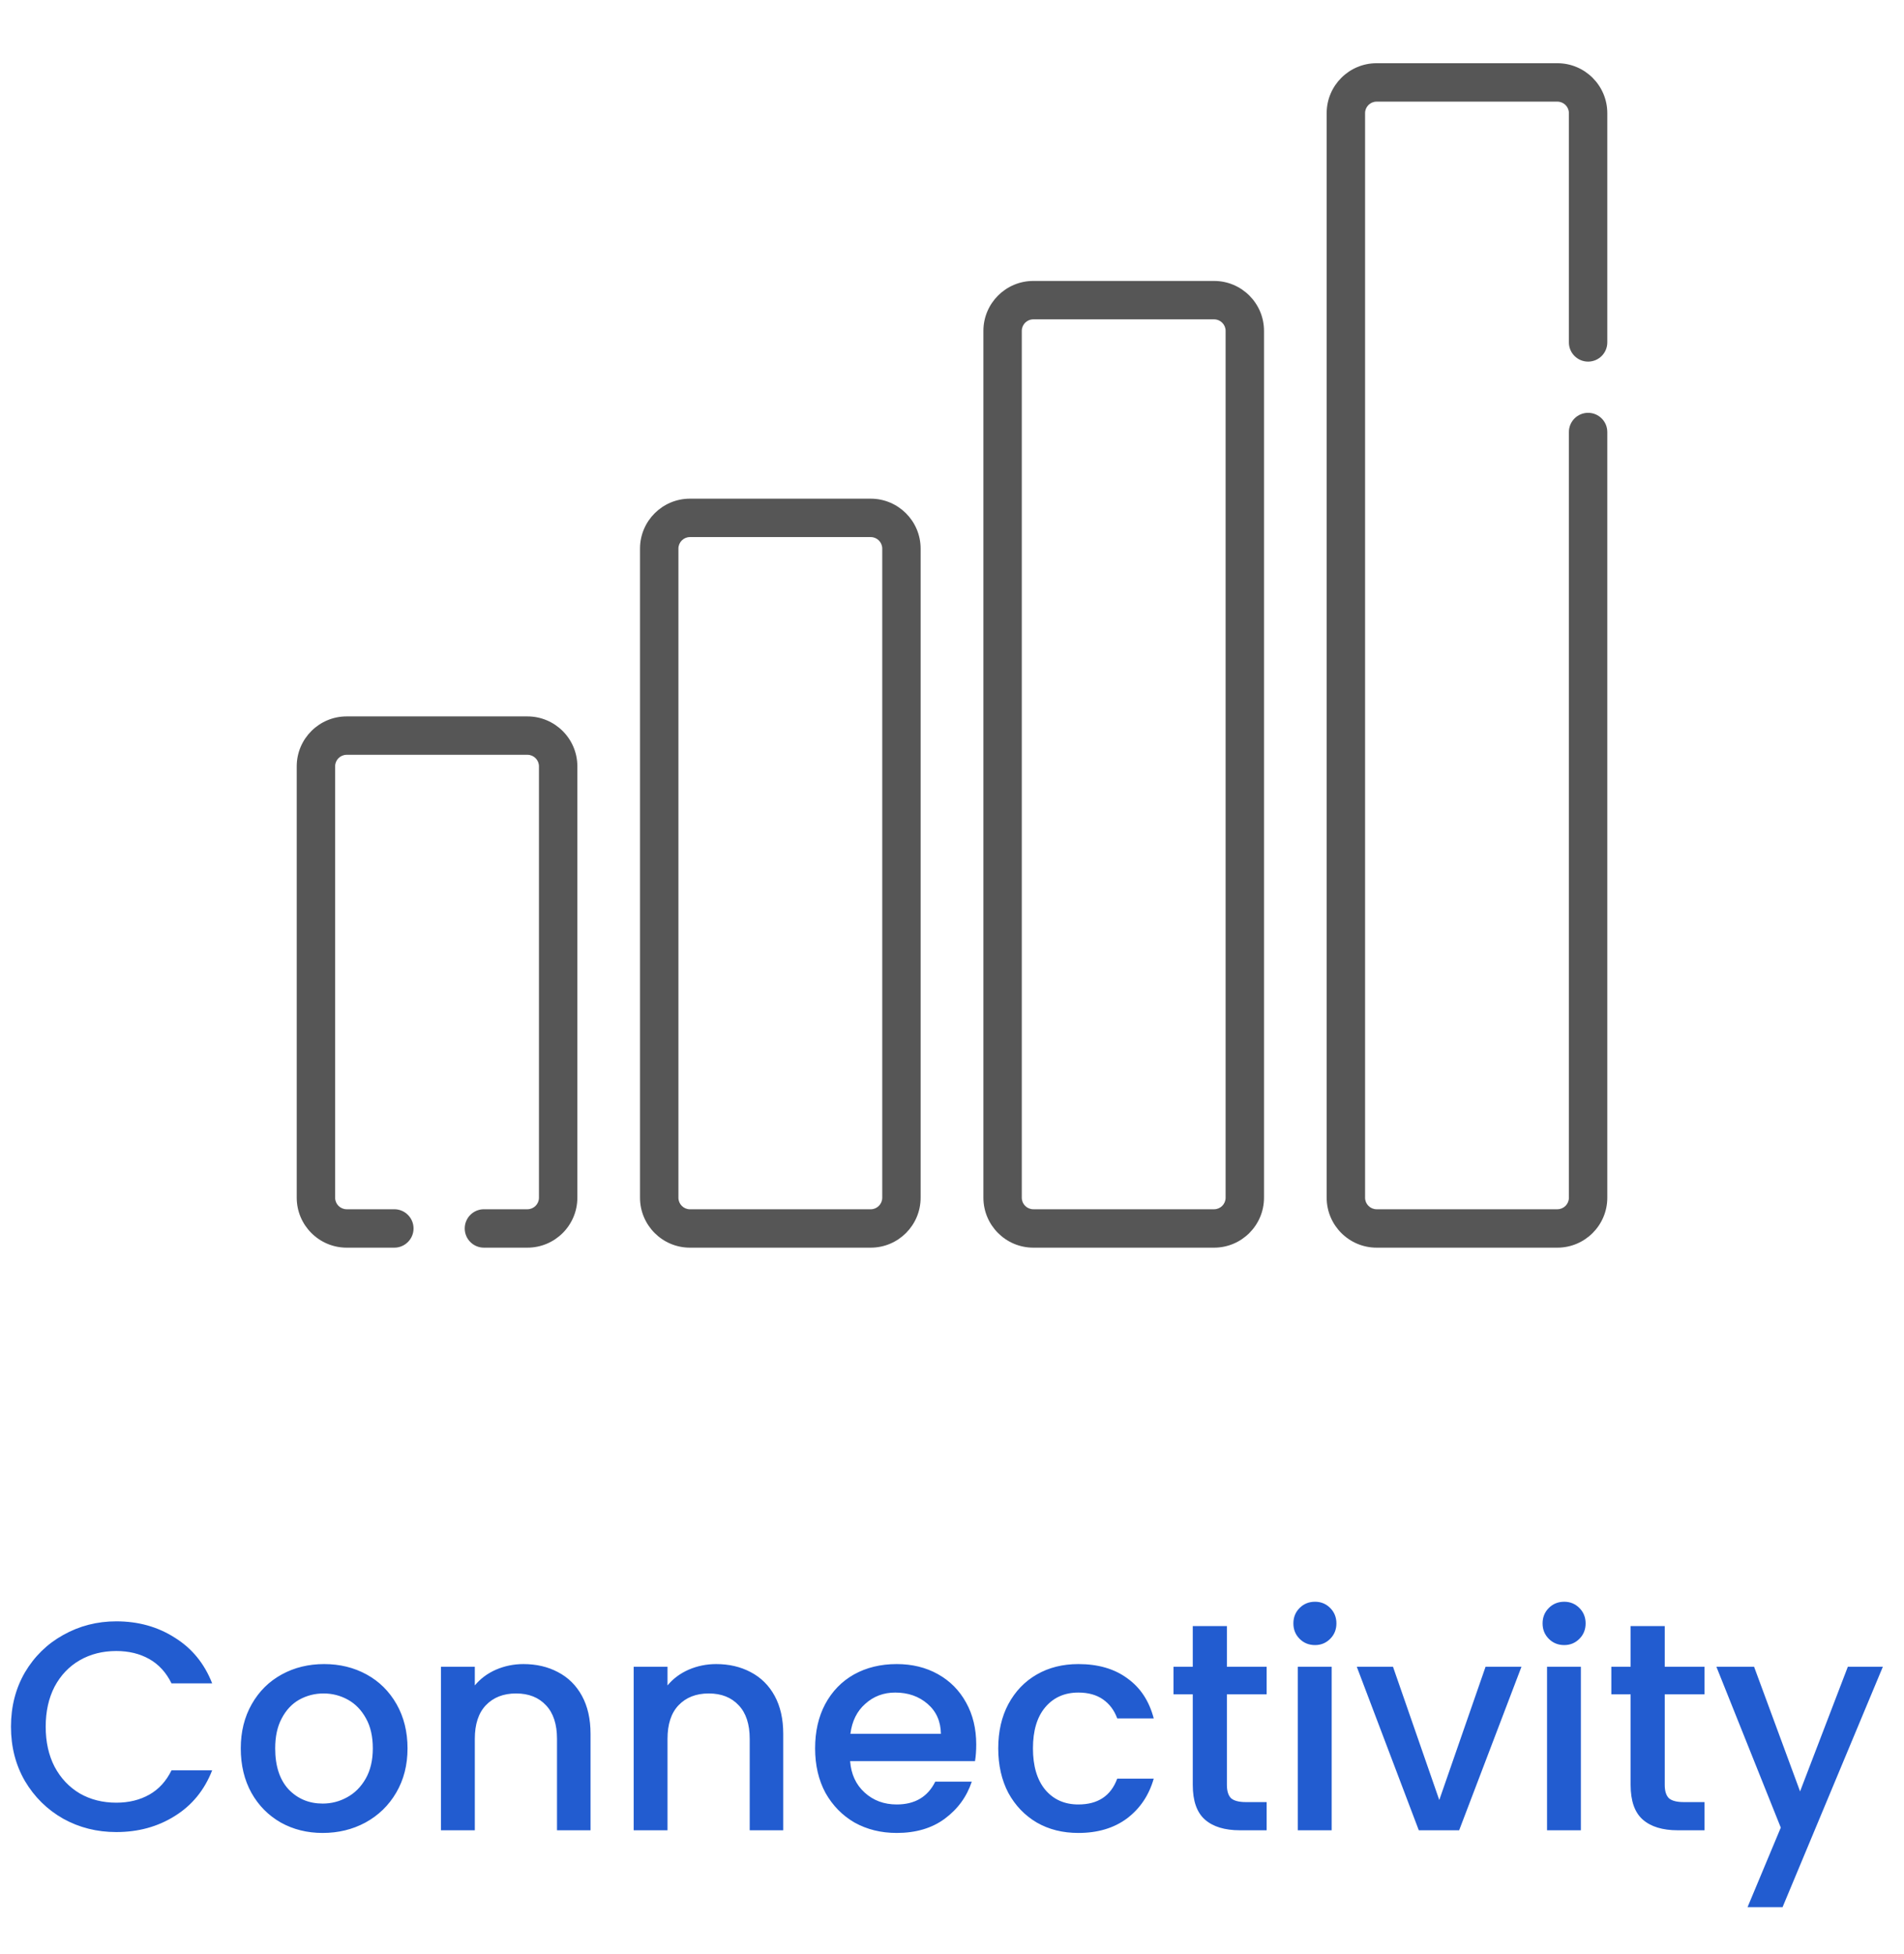
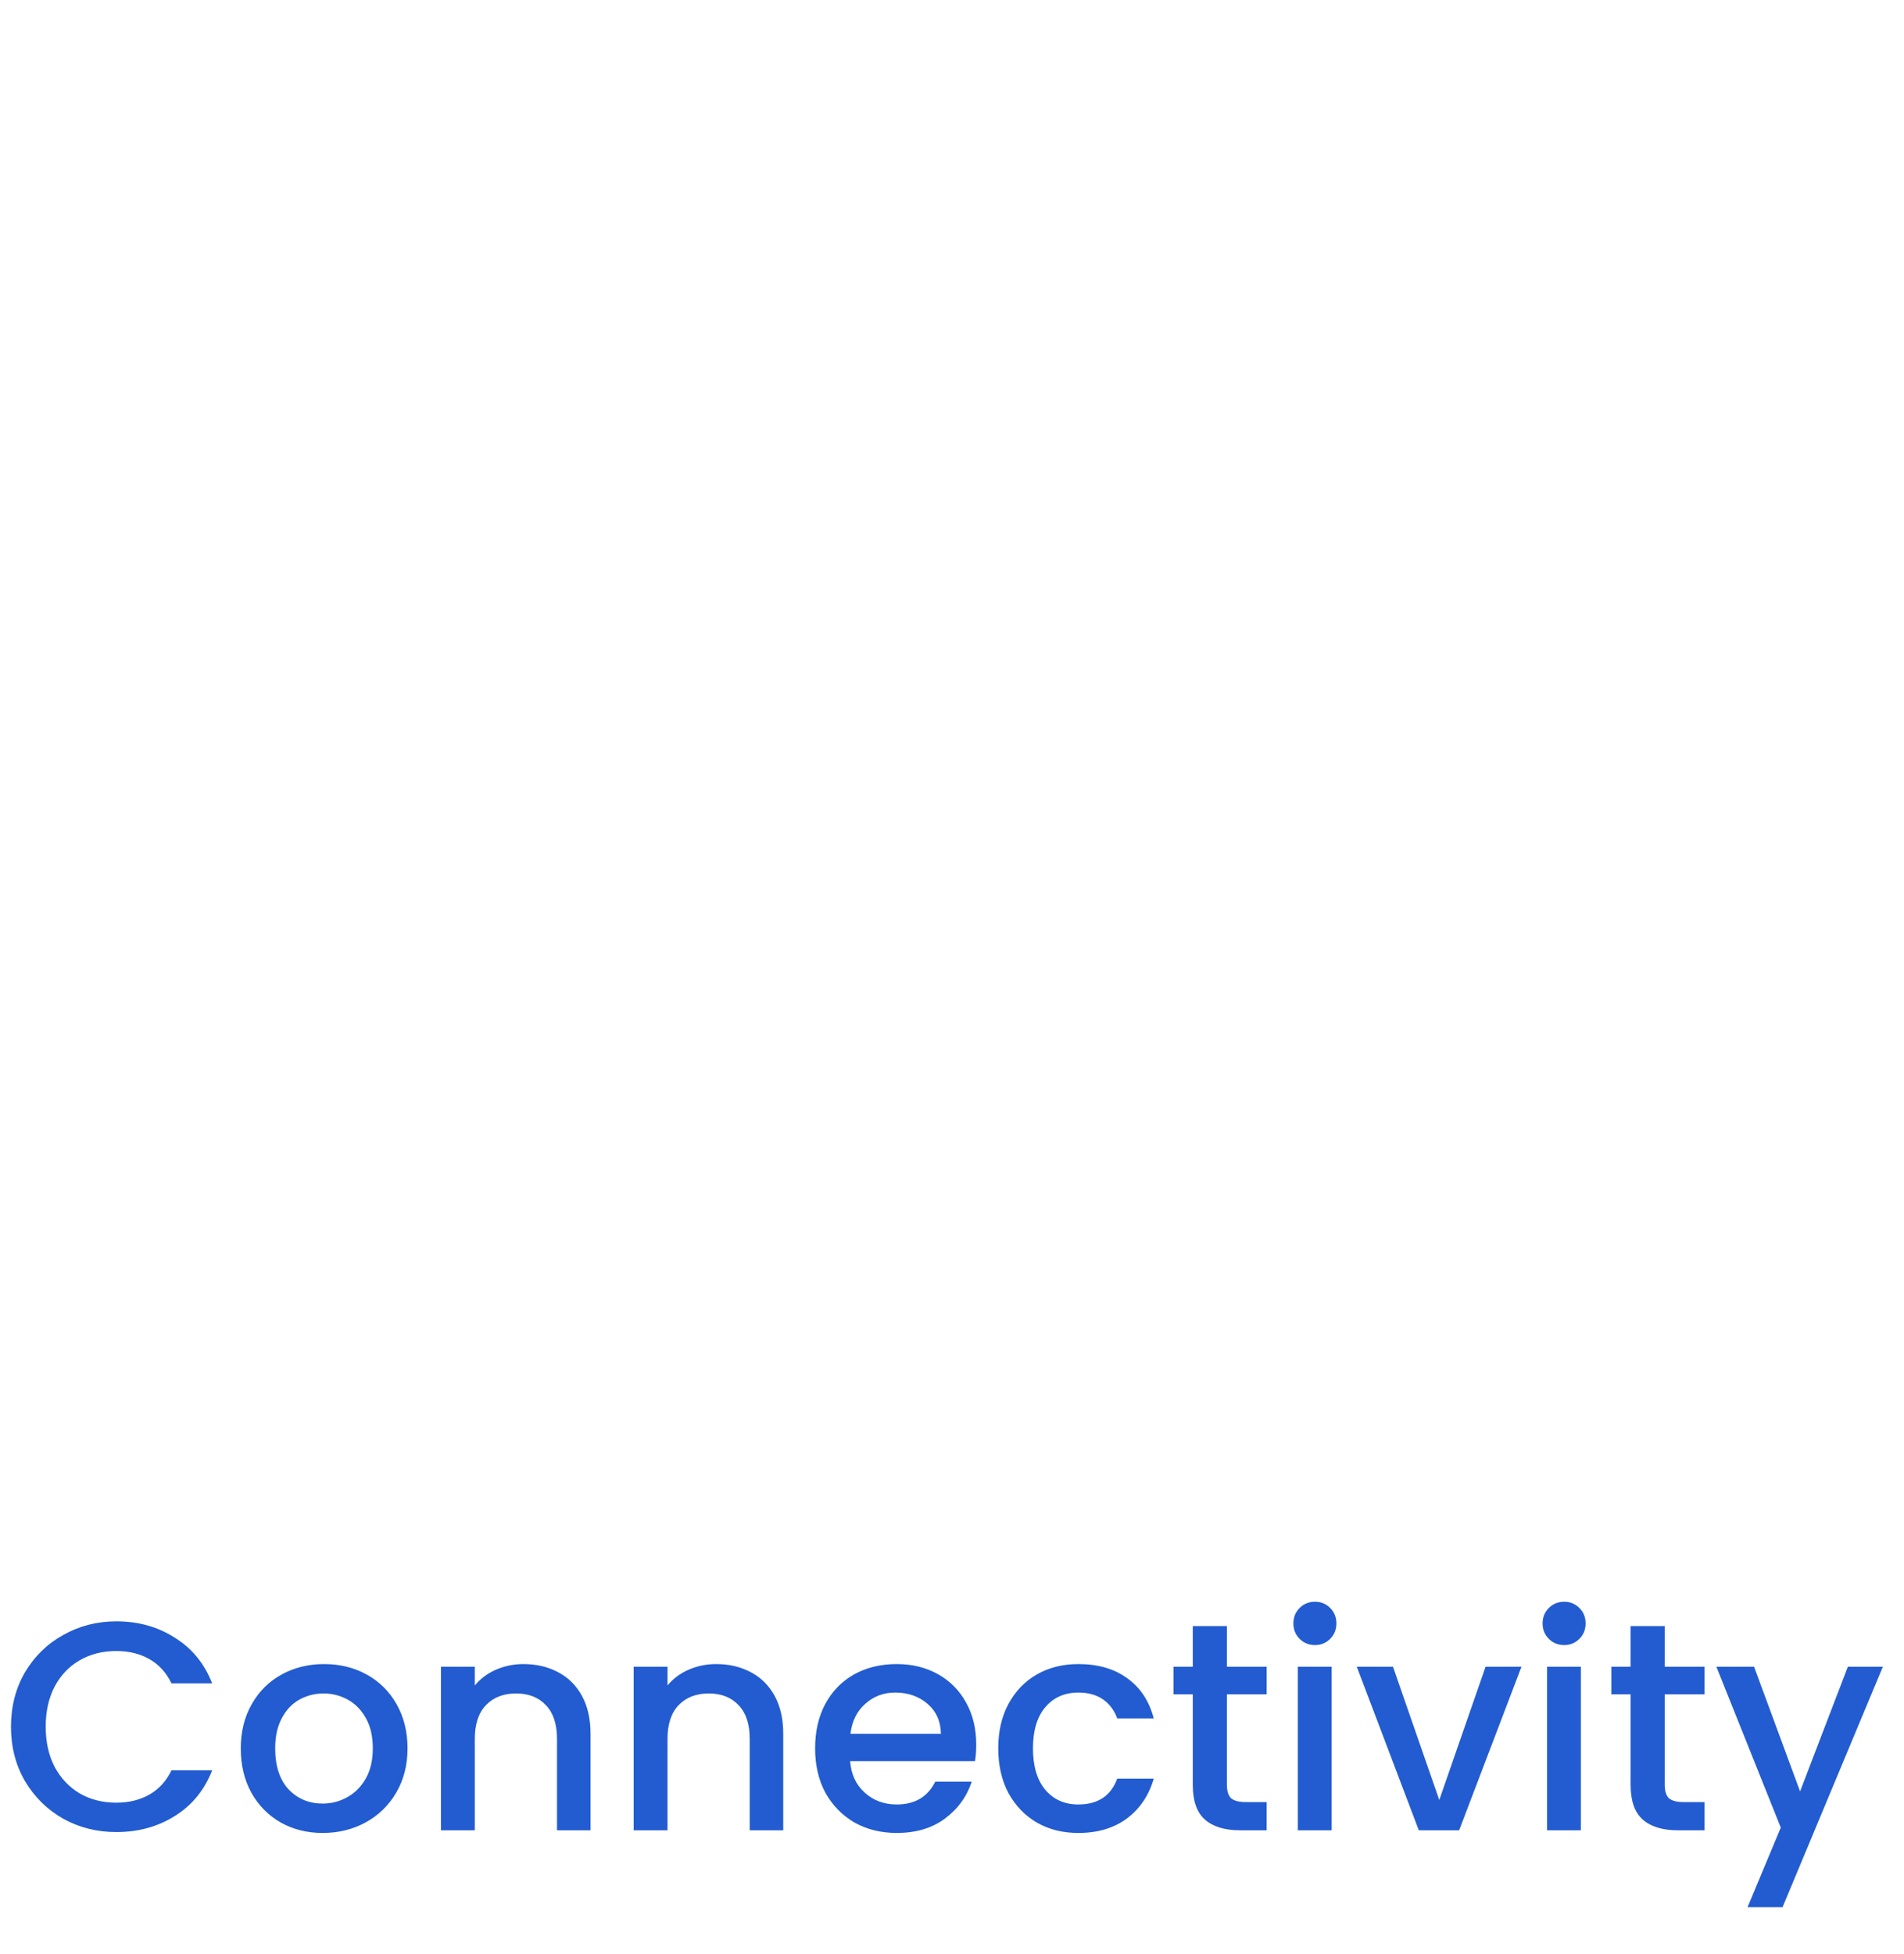
<svg xmlns="http://www.w3.org/2000/svg" width="77" height="79" viewBox="0 0 77 79" fill="none">
  <g clip-path="url(#clip0)">
-     <path d="M21.33 50.444H19.57C19.141 50.444 18.794 50.096 18.794 49.668C18.794 49.239 19.141 48.891 19.57 48.891H21.33C21.587 48.891 21.796 48.682 21.796 48.425V30.983C21.796 30.726 21.587 30.517 21.33 30.517H14.019C13.762 30.517 13.553 30.726 13.553 30.983V48.425C13.553 48.682 13.762 48.891 14.019 48.891H15.947C16.376 48.891 16.724 49.239 16.724 49.668C16.724 50.096 16.376 50.444 15.947 50.444H14.019C12.906 50.444 12 49.538 12 48.425V30.983C12 29.87 12.906 28.965 14.019 28.965H21.33C22.443 28.965 23.349 29.87 23.349 30.983V48.425C23.349 49.539 22.443 50.444 21.33 50.444Z" fill="#565656" />
-     <path d="M35.213 50.444H27.901C26.788 50.444 25.883 49.538 25.883 48.425V22.18C25.883 21.067 26.788 20.162 27.901 20.162H35.213C36.326 20.162 37.231 21.067 37.231 22.18V48.426C37.231 49.539 36.326 50.444 35.213 50.444V50.444ZM27.901 21.715C27.645 21.715 27.436 21.924 27.436 22.18V48.426C27.436 48.682 27.645 48.892 27.901 48.892H35.213C35.47 48.892 35.679 48.682 35.679 48.426V22.18C35.679 21.924 35.47 21.715 35.213 21.715H27.901Z" fill="#565656" />
    <path d="M49.099 50.444H41.788C40.675 50.444 39.77 49.538 39.77 48.425V13.377C39.77 12.264 40.675 11.359 41.788 11.359H49.099C50.212 11.359 51.118 12.264 51.118 13.377V48.425C51.118 49.539 50.212 50.444 49.099 50.444V50.444ZM41.788 12.912C41.531 12.912 41.322 13.12 41.322 13.377V48.425C41.322 48.682 41.531 48.891 41.788 48.891H49.099C49.356 48.891 49.565 48.682 49.565 48.425V13.377C49.565 13.12 49.356 12.912 49.099 12.912H41.788Z" fill="#565656" />
-     <path d="M62.982 50.444H55.671C54.558 50.444 53.652 49.538 53.652 48.425V4.574C53.652 3.461 54.558 2.556 55.671 2.556H62.982C64.095 2.556 65.001 3.461 65.001 4.574V13.844C65.001 14.273 64.653 14.62 64.225 14.62C63.796 14.62 63.448 14.273 63.448 13.844V4.574C63.448 4.318 63.239 4.109 62.982 4.109H55.671C55.414 4.109 55.205 4.318 55.205 4.574V48.425C55.205 48.682 55.414 48.891 55.671 48.891H62.982C63.239 48.891 63.448 48.682 63.448 48.425V17.467C63.448 17.038 63.796 16.691 64.225 16.691C64.653 16.691 65.001 17.038 65.001 17.467V48.425C65.001 49.539 64.095 50.444 62.982 50.444Z" fill="#565656" />
  </g>
  <path d="M0.444 69.812C0.444 68.996 0.632 68.264 1.008 67.616C1.392 66.968 1.908 66.464 2.556 66.104C3.212 65.736 3.928 65.552 4.704 65.552C5.592 65.552 6.38 65.772 7.068 66.212C7.764 66.644 8.268 67.26 8.58 68.06H6.936C6.72 67.62 6.42 67.292 6.036 67.076C5.652 66.86 5.208 66.752 4.704 66.752C4.152 66.752 3.66 66.876 3.228 67.124C2.796 67.372 2.456 67.728 2.208 68.192C1.968 68.656 1.848 69.196 1.848 69.812C1.848 70.428 1.968 70.968 2.208 71.432C2.456 71.896 2.796 72.256 3.228 72.512C3.66 72.76 4.152 72.884 4.704 72.884C5.208 72.884 5.652 72.776 6.036 72.56C6.42 72.344 6.72 72.016 6.936 71.576H8.58C8.268 72.376 7.764 72.992 7.068 73.424C6.38 73.856 5.592 74.072 4.704 74.072C3.92 74.072 3.204 73.892 2.556 73.532C1.908 73.164 1.392 72.656 1.008 72.008C0.632 71.36 0.444 70.628 0.444 69.812ZM13.049 74.108C12.425 74.108 11.861 73.968 11.357 73.688C10.853 73.4 10.457 73 10.169 72.488C9.881 71.968 9.737 71.368 9.737 70.688C9.737 70.016 9.885 69.42 10.181 68.9C10.477 68.38 10.881 67.98 11.393 67.7C11.905 67.42 12.477 67.28 13.109 67.28C13.741 67.28 14.313 67.42 14.825 67.7C15.337 67.98 15.741 68.38 16.037 68.9C16.333 69.42 16.481 70.016 16.481 70.688C16.481 71.36 16.329 71.956 16.025 72.476C15.721 72.996 15.305 73.4 14.777 73.688C14.257 73.968 13.681 74.108 13.049 74.108ZM13.049 72.92C13.401 72.92 13.729 72.836 14.033 72.668C14.345 72.5 14.597 72.248 14.789 71.912C14.981 71.576 15.077 71.168 15.077 70.688C15.077 70.208 14.985 69.804 14.801 69.476C14.617 69.14 14.373 68.888 14.069 68.72C13.765 68.552 13.437 68.468 13.085 68.468C12.733 68.468 12.405 68.552 12.101 68.72C11.805 68.888 11.569 69.14 11.393 69.476C11.217 69.804 11.129 70.208 11.129 70.688C11.129 71.4 11.309 71.952 11.669 72.344C12.037 72.728 12.497 72.92 13.049 72.92ZM21.17 67.28C21.69 67.28 22.154 67.388 22.562 67.604C22.978 67.82 23.302 68.14 23.534 68.564C23.766 68.988 23.882 69.5 23.882 70.1V74H22.526V70.304C22.526 69.712 22.378 69.26 22.082 68.948C21.786 68.628 21.382 68.468 20.87 68.468C20.358 68.468 19.95 68.628 19.646 68.948C19.35 69.26 19.202 69.712 19.202 70.304V74H17.834V67.388H19.202V68.144C19.426 67.872 19.71 67.66 20.054 67.508C20.406 67.356 20.778 67.28 21.17 67.28ZM28.963 67.28C29.483 67.28 29.947 67.388 30.355 67.604C30.771 67.82 31.095 68.14 31.327 68.564C31.559 68.988 31.675 69.5 31.675 70.1V74H30.319V70.304C30.319 69.712 30.171 69.26 29.875 68.948C29.579 68.628 29.175 68.468 28.663 68.468C28.151 68.468 27.743 68.628 27.439 68.948C27.143 69.26 26.995 69.712 26.995 70.304V74H25.627V67.388H26.995V68.144C27.219 67.872 27.503 67.66 27.847 67.508C28.199 67.356 28.571 67.28 28.963 67.28ZM39.48 70.532C39.48 70.78 39.464 71.004 39.431 71.204H34.38C34.419 71.732 34.615 72.156 34.968 72.476C35.319 72.796 35.752 72.956 36.264 72.956C36.999 72.956 37.52 72.648 37.824 72.032H39.3C39.099 72.64 38.736 73.14 38.208 73.532C37.688 73.916 37.039 74.108 36.264 74.108C35.632 74.108 35.063 73.968 34.559 73.688C34.063 73.4 33.672 73 33.383 72.488C33.103 71.968 32.964 71.368 32.964 70.688C32.964 70.008 33.099 69.412 33.371 68.9C33.651 68.38 34.039 67.98 34.535 67.7C35.039 67.42 35.615 67.28 36.264 67.28C36.888 67.28 37.444 67.416 37.931 67.688C38.419 67.96 38.8 68.344 39.072 68.84C39.343 69.328 39.48 69.892 39.48 70.532ZM38.051 70.1C38.044 69.596 37.864 69.192 37.511 68.888C37.16 68.584 36.724 68.432 36.203 68.432C35.731 68.432 35.328 68.584 34.992 68.888C34.656 69.184 34.456 69.588 34.392 70.1H38.051ZM40.37 70.688C40.37 70.008 40.506 69.412 40.778 68.9C41.058 68.38 41.442 67.98 41.93 67.7C42.418 67.42 42.978 67.28 43.61 67.28C44.41 67.28 45.07 67.472 45.59 67.856C46.118 68.232 46.474 68.772 46.658 69.476H45.182C45.062 69.148 44.87 68.892 44.606 68.708C44.342 68.524 44.01 68.432 43.61 68.432C43.05 68.432 42.602 68.632 42.266 69.032C41.938 69.424 41.774 69.976 41.774 70.688C41.774 71.4 41.938 71.956 42.266 72.356C42.602 72.756 43.05 72.956 43.61 72.956C44.402 72.956 44.926 72.608 45.182 71.912H46.658C46.466 72.584 46.106 73.12 45.578 73.52C45.05 73.912 44.394 74.108 43.61 74.108C42.978 74.108 42.418 73.968 41.93 73.688C41.442 73.4 41.058 73 40.778 72.488C40.506 71.968 40.37 71.368 40.37 70.688ZM49.617 68.504V72.164C49.617 72.412 49.673 72.592 49.785 72.704C49.905 72.808 50.105 72.86 50.385 72.86H51.225V74H50.145C49.529 74 49.057 73.856 48.729 73.568C48.401 73.28 48.237 72.812 48.237 72.164V68.504H47.457V67.388H48.237V65.744H49.617V67.388H51.225V68.504H49.617ZM53.182 66.512C52.934 66.512 52.726 66.428 52.558 66.26C52.39 66.092 52.306 65.884 52.306 65.636C52.306 65.388 52.39 65.18 52.558 65.012C52.726 64.844 52.934 64.76 53.182 64.76C53.422 64.76 53.626 64.844 53.794 65.012C53.962 65.18 54.046 65.388 54.046 65.636C54.046 65.884 53.962 66.092 53.794 66.26C53.626 66.428 53.422 66.512 53.182 66.512ZM53.854 67.388V74H52.486V67.388H53.854ZM58.206 72.776L60.078 67.388H61.53L59.01 74H57.378L54.87 67.388H56.334L58.206 72.776ZM63.26 66.512C63.012 66.512 62.804 66.428 62.636 66.26C62.468 66.092 62.384 65.884 62.384 65.636C62.384 65.388 62.468 65.18 62.636 65.012C62.804 64.844 63.012 64.76 63.26 64.76C63.5 64.76 63.704 64.844 63.872 65.012C64.04 65.18 64.124 65.388 64.124 65.636C64.124 65.884 64.04 66.092 63.872 66.26C63.704 66.428 63.5 66.512 63.26 66.512ZM63.932 67.388V74H62.564V67.388H63.932ZM67.324 68.504V72.164C67.324 72.412 67.38 72.592 67.492 72.704C67.612 72.808 67.812 72.86 68.092 72.86H68.932V74H67.852C67.236 74 66.764 73.856 66.436 73.568C66.108 73.28 65.944 72.812 65.944 72.164V68.504H65.164V67.388H65.944V65.744H67.324V67.388H68.932V68.504H67.324ZM76.145 67.388L72.089 77.108H70.673L72.017 73.892L69.413 67.388H70.937L72.797 72.428L74.729 67.388H76.145Z" fill="#225CD0" />
  <defs>
    <clipPath id="clip0">
-       <rect width="53" height="53" fill="white" transform="translate(12)" />
-     </clipPath>
+       </clipPath>
  </defs>
</svg>